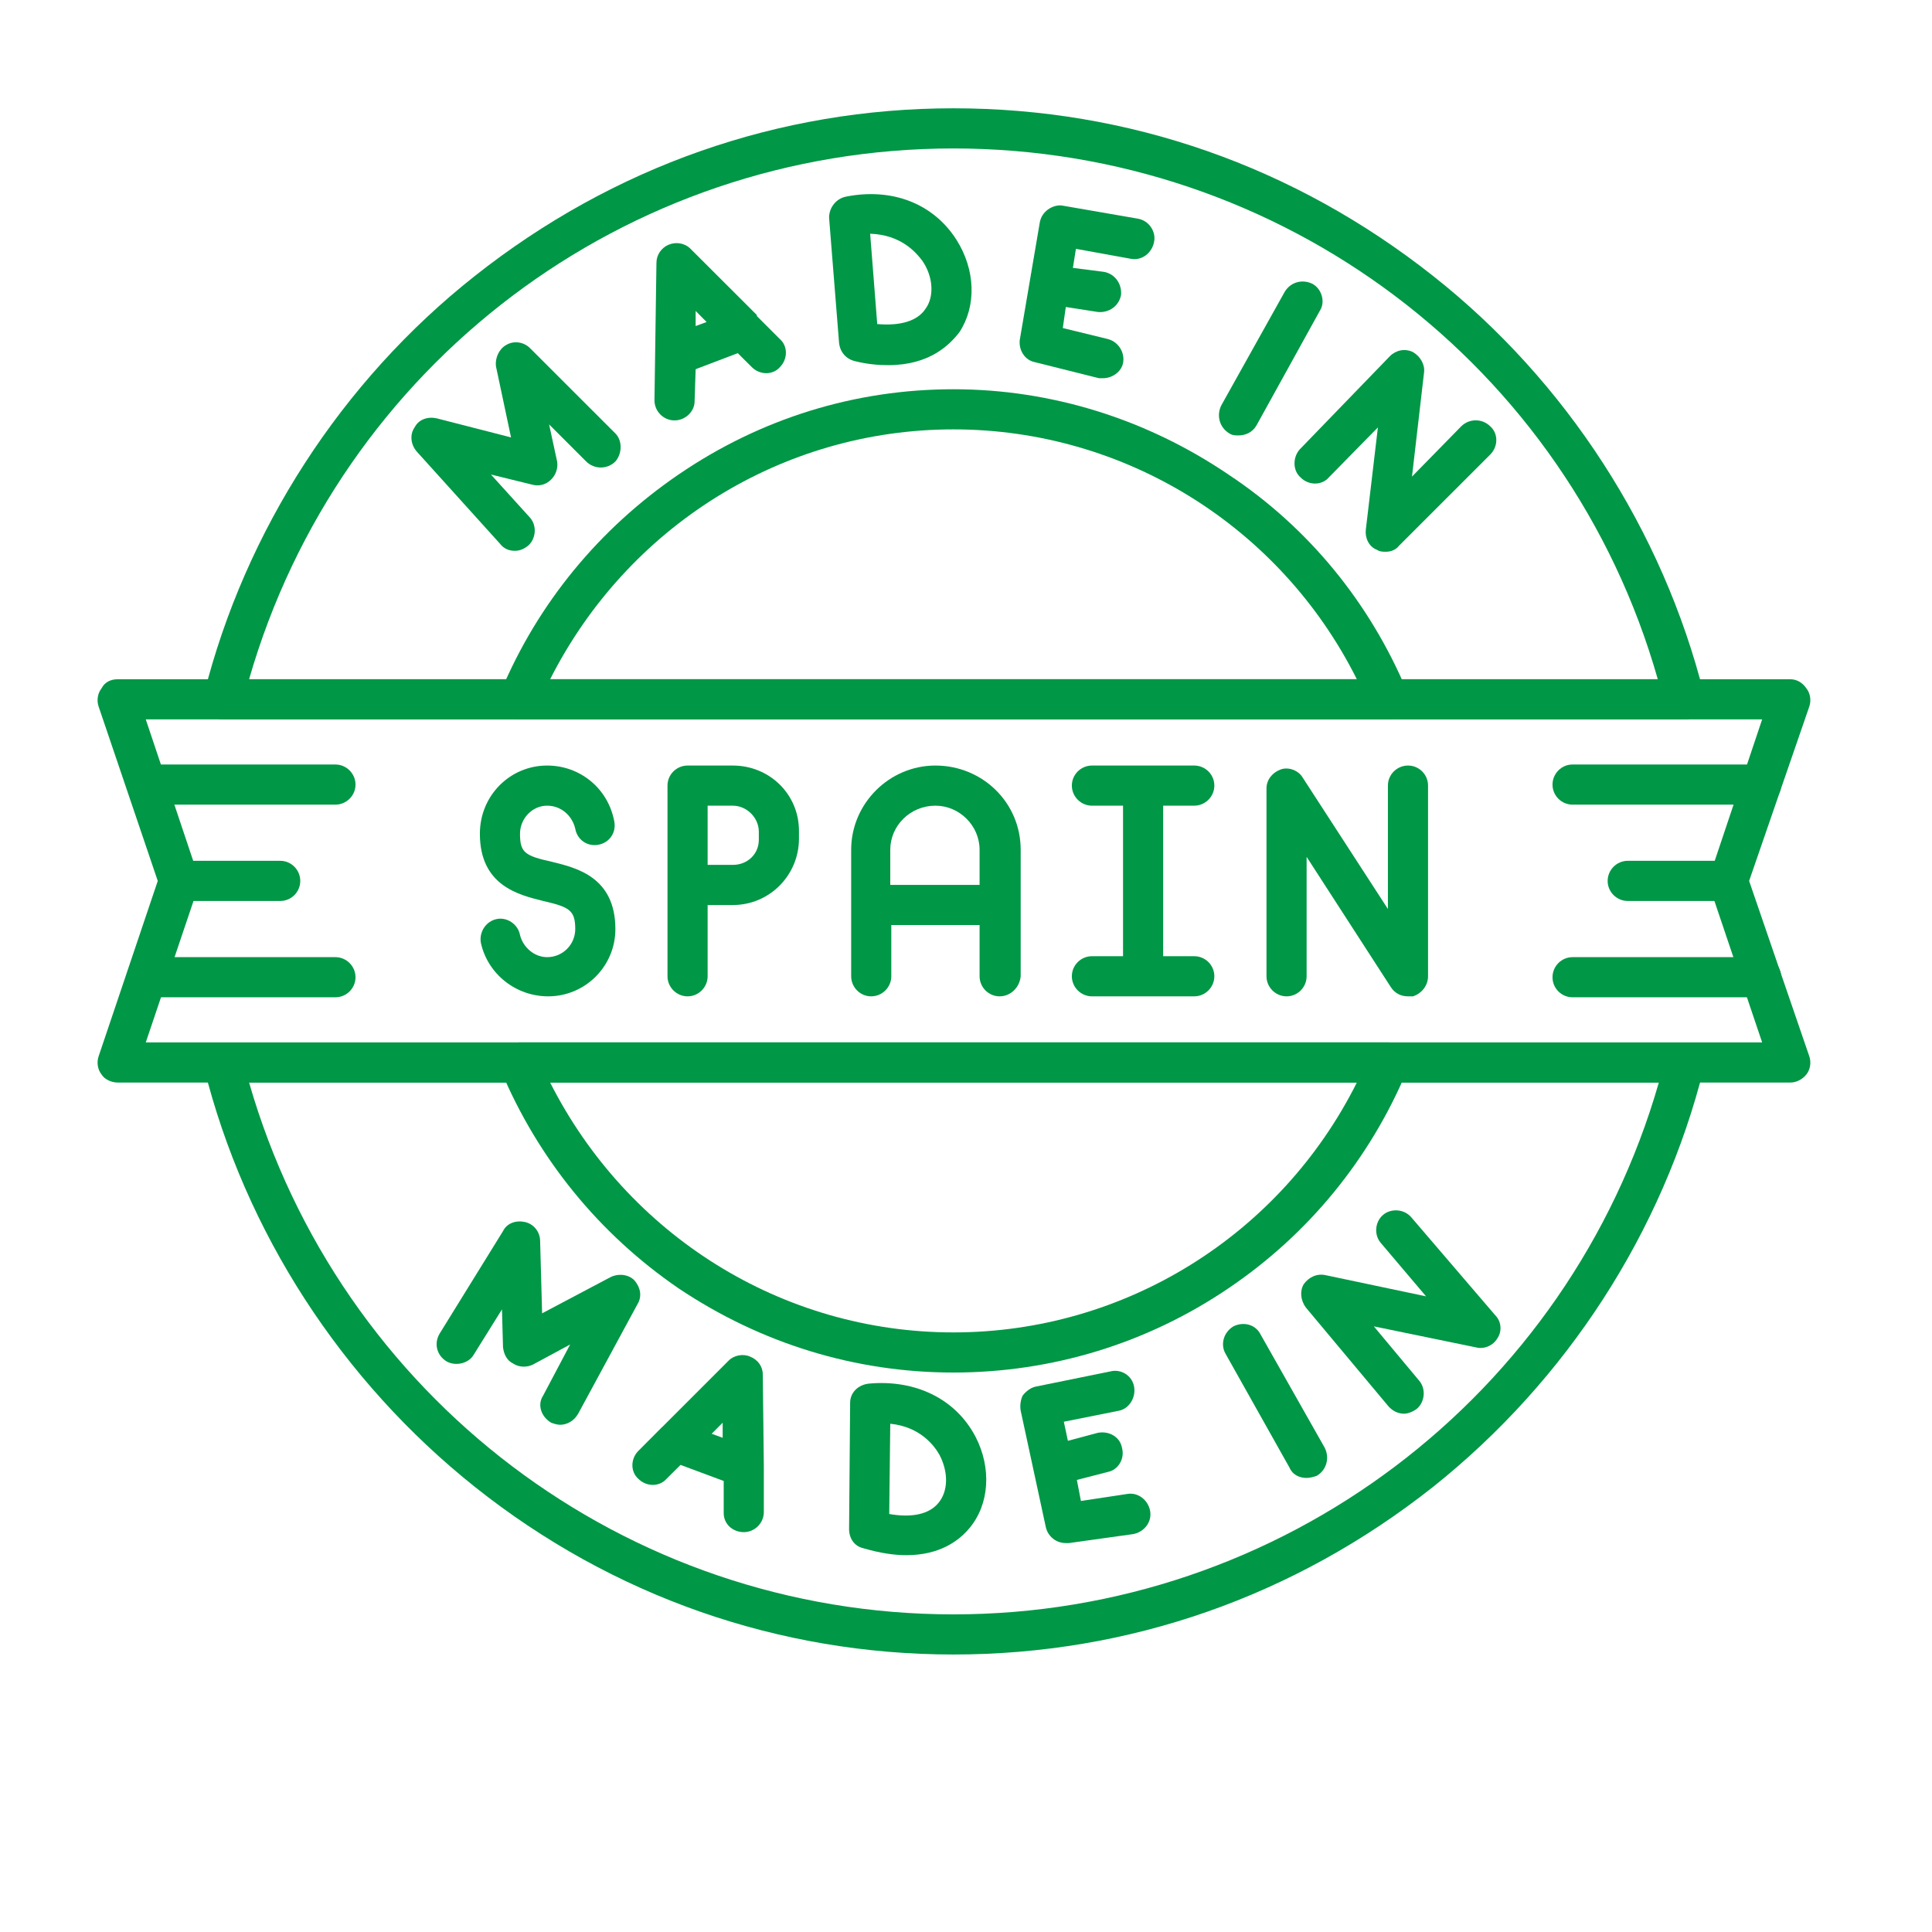
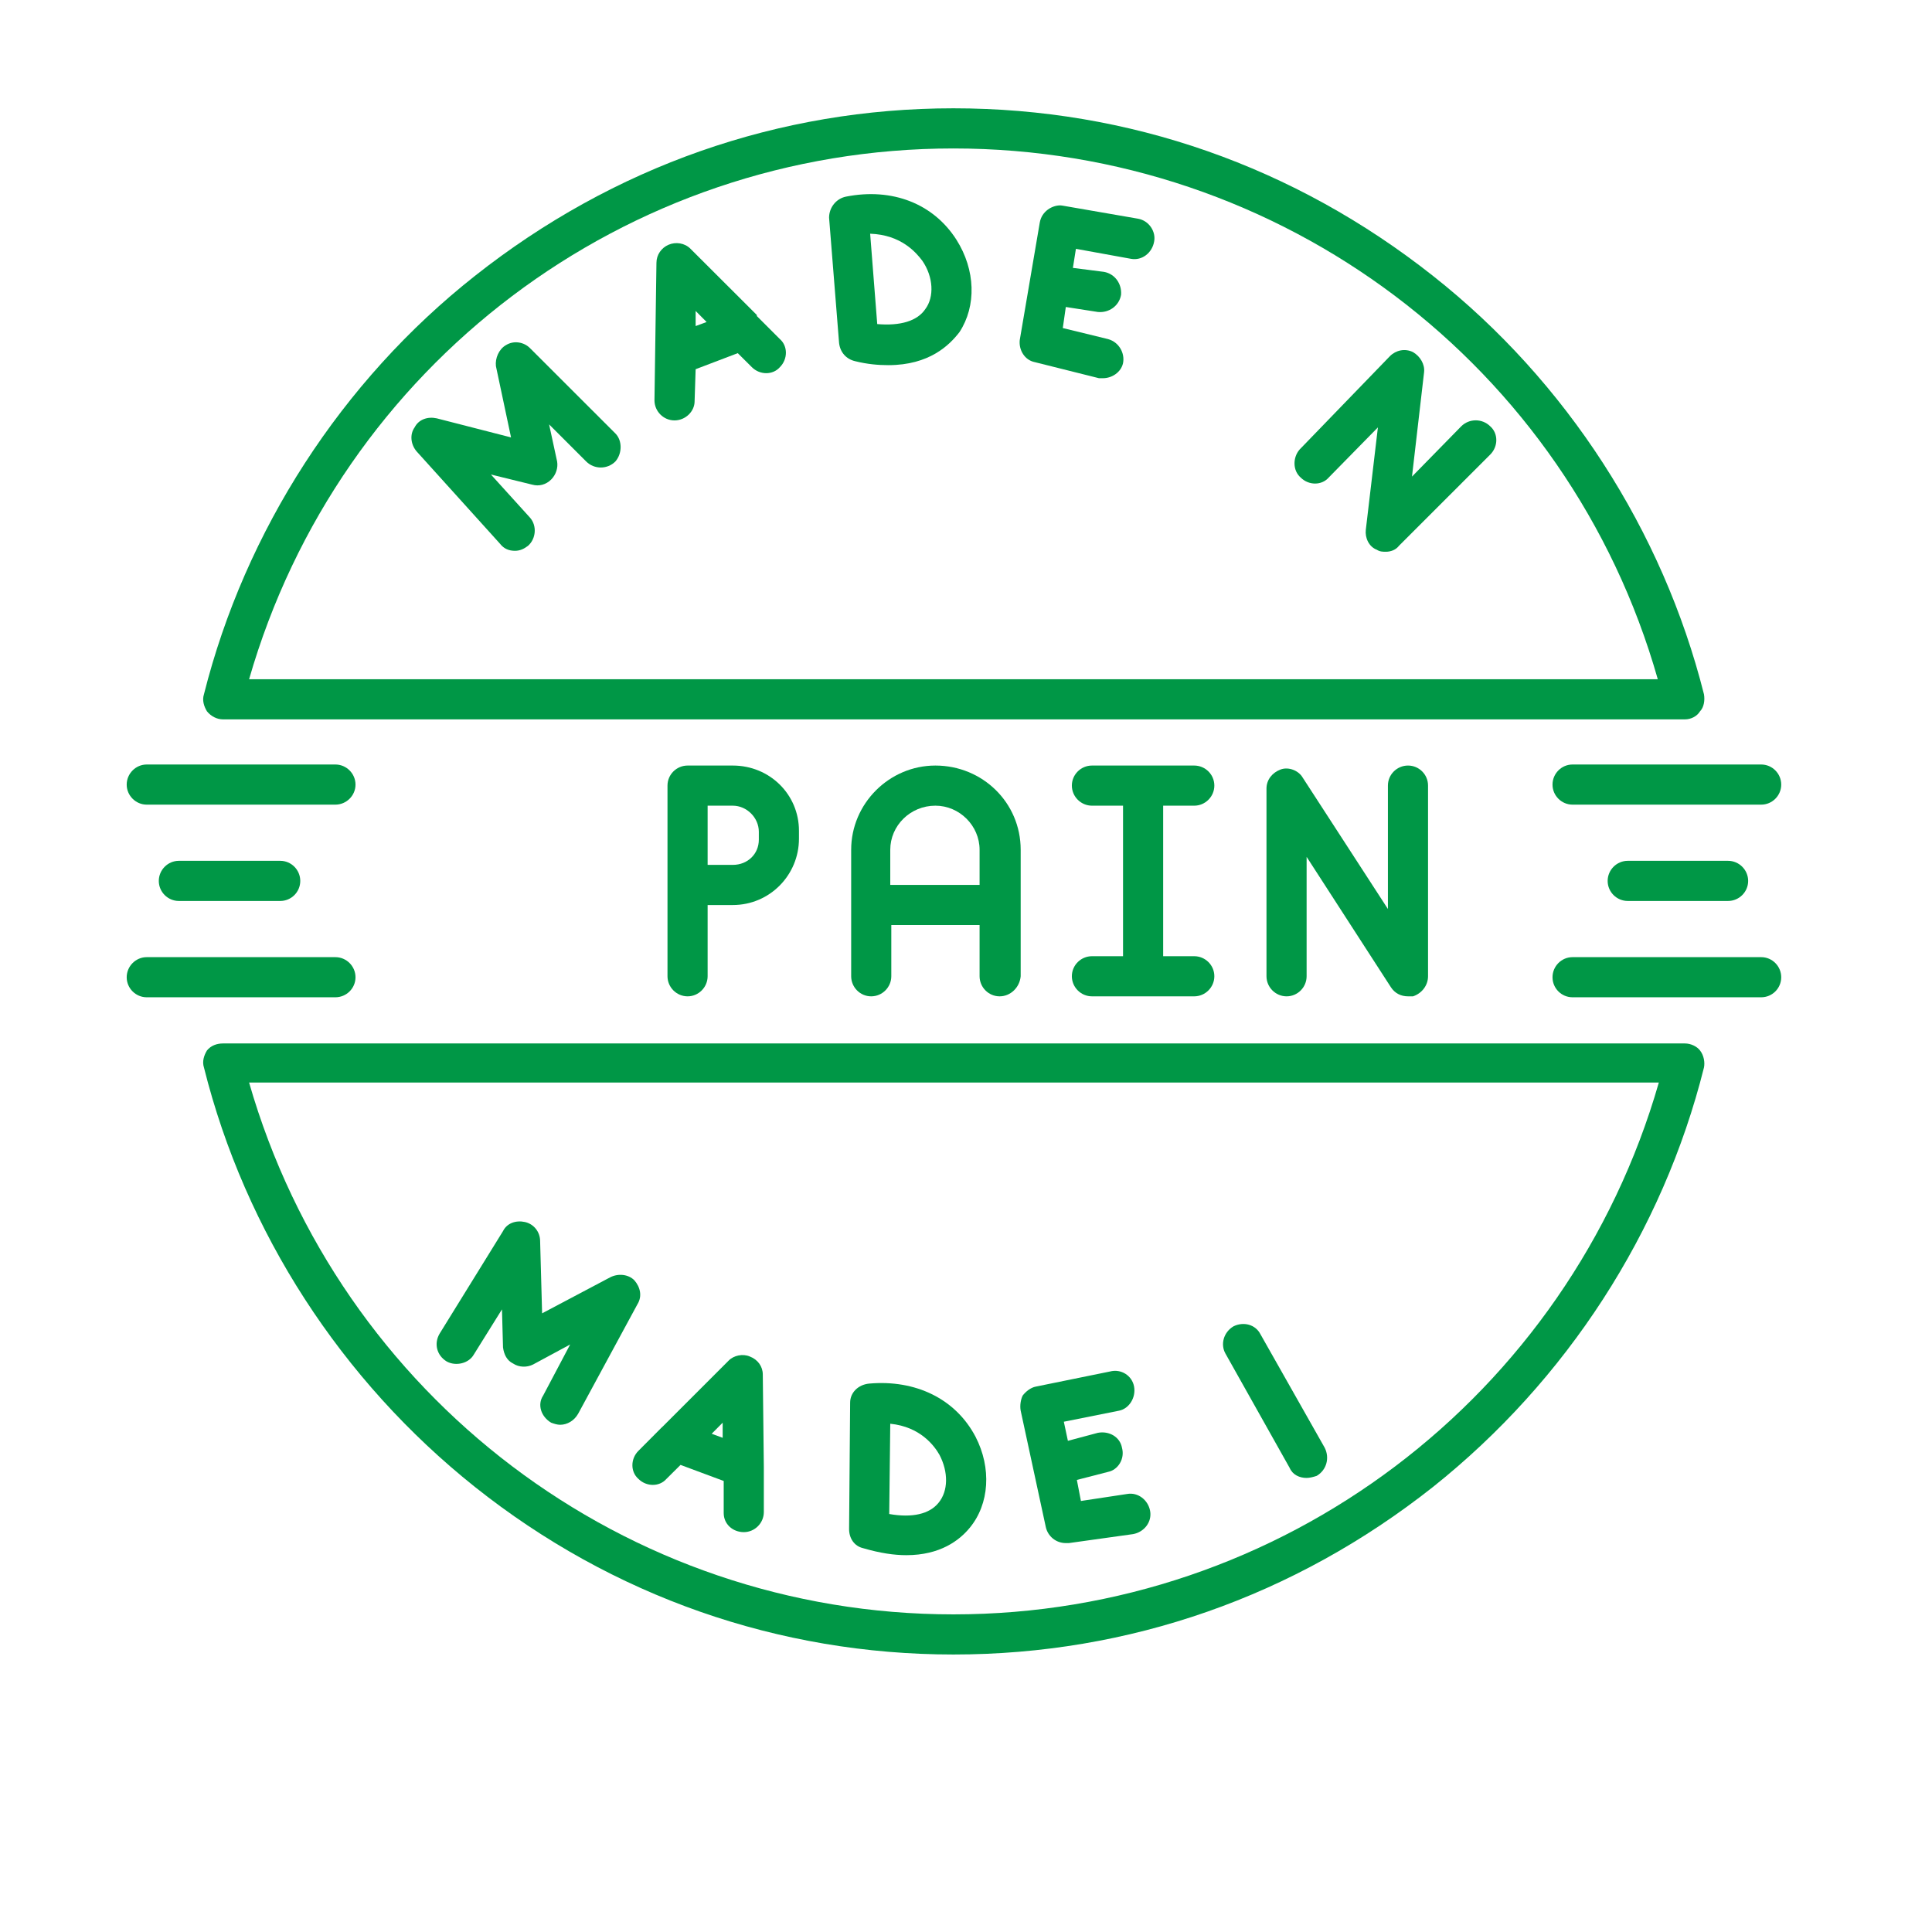
<svg xmlns="http://www.w3.org/2000/svg" version="1.2" preserveAspectRatio="xMidYMid meet" height="96" viewBox="0 0 72 79.92" zoomAndPan="magnify" width="96">
  <defs>
    <clipPath id="34c6d98813">
-       <path d="M 0.035 28 L 71 28 L 71 45 L 0.035 45 Z M 0.035 28" />
-     </clipPath>
+       </clipPath>
  </defs>
  <g id="0c21f1960f">
    <path d="M 17.344 22.785 C 17.094 22.785 16.887 22.703 16.723 22.492 L 13.277 18.676 C 13.027 18.387 12.984 17.969 13.191 17.68 C 13.359 17.348 13.734 17.223 14.105 17.305 L 17.18 18.094 L 16.555 15.148 C 16.516 14.816 16.68 14.441 16.969 14.277 C 17.301 14.07 17.719 14.152 17.965 14.402 L 21.496 17.93 C 21.785 18.219 21.785 18.758 21.496 19.09 C 21.164 19.422 20.621 19.422 20.289 19.09 L 18.754 17.555 L 19.086 19.09 C 19.129 19.34 19.047 19.629 18.84 19.836 C 18.629 20.047 18.34 20.129 18.051 20.047 L 16.348 19.629 L 17.965 21.414 C 18.258 21.746 18.215 22.285 17.883 22.578 C 17.719 22.703 17.551 22.785 17.344 22.785 Z M 17.344 22.785" style="stroke:none;fill-rule:evenodd;fill:#009746;fill-opacity:1;" />
    <path d="M 23.941 17.391 C 23.488 17.391 23.113 17.016 23.113 16.559 L 23.195 10.871 C 23.195 10.539 23.402 10.25 23.695 10.125 C 23.984 10 24.359 10.043 24.605 10.293 L 27.348 13.031 C 27.348 13.074 27.348 13.074 27.348 13.074 L 28.301 14.027 C 28.633 14.316 28.633 14.855 28.301 15.188 C 28.012 15.52 27.473 15.52 27.141 15.188 L 26.559 14.609 L 24.816 15.273 L 24.773 16.602 C 24.773 17.016 24.398 17.391 23.941 17.391 Z M 24.816 12.863 L 24.816 13.488 L 25.27 13.32 Z M 24.816 12.863" style="stroke:none;fill-rule:evenodd;fill:#009746;fill-opacity:1;" />
    <path d="M 32.785 15.105 C 32.367 15.105 31.914 15.066 31.414 14.941 C 31.039 14.855 30.793 14.566 30.75 14.191 L 30.336 9.004 C 30.336 8.59 30.625 8.215 31.039 8.133 C 32.949 7.758 34.652 8.422 35.605 9.918 C 36.395 11.164 36.438 12.656 35.73 13.738 C 35.316 14.277 34.484 15.105 32.785 15.105 Z M 32.328 13.406 C 33.281 13.488 33.988 13.281 34.32 12.781 C 34.691 12.285 34.652 11.453 34.195 10.789 C 33.945 10.457 33.324 9.711 32.035 9.668 Z M 32.328 13.406" style="stroke:none;fill-rule:evenodd;fill:#009746;fill-opacity:1;" />
    <path d="M 41.668 15.645 C 41.625 15.645 41.543 15.645 41.5 15.645 L 38.844 14.98 C 38.43 14.898 38.18 14.484 38.223 14.07 L 39.051 9.211 C 39.094 8.965 39.219 8.797 39.383 8.672 C 39.551 8.547 39.797 8.465 40.004 8.508 L 43.117 9.047 C 43.574 9.129 43.867 9.586 43.781 10 C 43.699 10.457 43.285 10.789 42.828 10.707 L 40.547 10.293 L 40.422 11.082 L 41.707 11.246 C 42.164 11.328 42.453 11.746 42.414 12.199 C 42.332 12.656 41.914 12.949 41.457 12.906 L 40.129 12.699 L 40.004 13.57 L 41.875 14.027 C 42.332 14.152 42.578 14.609 42.496 15.023 C 42.414 15.398 42.039 15.645 41.668 15.645 Z M 41.668 15.645" style="stroke:none;fill-rule:evenodd;fill:#009746;fill-opacity:1;" />
-     <path d="M 47.27 18.012 C 47.145 18.012 47.02 18.012 46.895 17.93 C 46.48 17.68 46.355 17.18 46.562 16.766 L 49.18 12.078 C 49.426 11.66 49.926 11.535 50.34 11.746 C 50.715 11.953 50.879 12.492 50.633 12.863 L 48.016 17.598 C 47.852 17.887 47.559 18.012 47.27 18.012 Z M 47.27 18.012" style="stroke:none;fill-rule:evenodd;fill:#009746;fill-opacity:1;" />
    <path d="M 53.371 22.824 C 53.246 22.824 53.121 22.824 52.996 22.742 C 52.664 22.617 52.5 22.246 52.539 21.914 L 53.039 17.68 L 51.004 19.754 C 50.715 20.086 50.176 20.086 49.844 19.754 C 49.512 19.465 49.512 18.926 49.801 18.594 L 53.535 14.734 C 53.785 14.484 54.16 14.402 54.492 14.566 C 54.781 14.734 54.988 15.066 54.949 15.398 L 54.449 19.715 L 56.484 17.637 C 56.816 17.305 57.355 17.305 57.688 17.637 C 58.02 17.93 58.02 18.469 57.688 18.801 L 53.91 22.578 C 53.785 22.742 53.578 22.824 53.371 22.824 Z M 53.371 22.824" style="stroke:none;fill-rule:evenodd;fill:#009746;fill-opacity:1;" />
    <path d="M 33.531 64.332 C 33.031 64.332 32.453 64.25 31.746 64.043 C 31.371 63.957 31.164 63.625 31.164 63.254 L 31.207 58.023 C 31.207 57.609 31.539 57.277 31.996 57.234 C 33.906 57.066 35.566 57.855 36.395 59.434 C 37.059 60.719 36.977 62.215 36.145 63.211 C 35.73 63.711 34.941 64.332 33.531 64.332 Z M 32.824 62.629 C 33.781 62.797 34.484 62.629 34.859 62.172 C 35.273 61.676 35.273 60.887 34.902 60.18 C 34.691 59.809 34.113 59.02 32.867 58.895 Z M 32.824 62.629" style="stroke:none;fill-rule:evenodd;fill:#009746;fill-opacity:1;" />
    <path d="M 26.809 63.379 C 26.352 63.379 25.977 63.047 25.977 62.59 L 25.977 61.262 L 24.191 60.598 L 23.609 61.176 C 23.32 61.508 22.781 61.508 22.449 61.176 C 22.117 60.887 22.117 60.348 22.449 60.016 L 23.402 59.059 C 23.402 59.059 23.402 59.059 23.445 59.02 L 26.184 56.281 C 26.391 56.07 26.766 55.988 27.055 56.113 C 27.387 56.238 27.594 56.527 27.594 56.859 L 27.637 60.68 L 27.637 62.547 C 27.637 63.004 27.262 63.379 26.809 63.379 Z M 25.48 59.309 L 25.934 59.477 L 25.934 58.852 Z M 25.48 59.309" style="stroke:none;fill-rule:evenodd;fill:#009746;fill-opacity:1;" />
    <path d="M 19.211 58.938 C 19.086 58.938 18.961 58.895 18.84 58.852 C 18.422 58.605 18.258 58.105 18.508 57.73 L 19.625 55.617 L 18.09 56.445 C 17.844 56.57 17.512 56.57 17.262 56.402 C 17.012 56.281 16.887 56.031 16.848 55.738 L 16.805 54.164 L 15.641 56.031 C 15.434 56.402 14.895 56.527 14.52 56.32 C 14.105 56.07 13.98 55.574 14.23 55.16 L 16.848 50.926 C 17.012 50.594 17.387 50.469 17.758 50.551 C 18.133 50.637 18.383 50.969 18.383 51.34 L 18.465 54.328 L 21.285 52.836 C 21.617 52.668 22.035 52.711 22.281 52.961 C 22.531 53.25 22.613 53.625 22.406 53.957 L 19.957 58.48 C 19.793 58.77 19.504 58.938 19.211 58.938 Z M 19.211 58.938" style="stroke:none;fill-rule:evenodd;fill:#009746;fill-opacity:1;" />
    <path d="M 40.129 63.832 C 39.715 63.832 39.383 63.543 39.301 63.168 L 38.262 58.355 C 38.223 58.148 38.262 57.898 38.344 57.73 C 38.469 57.566 38.676 57.398 38.887 57.359 L 41.957 56.734 C 42.414 56.613 42.871 56.902 42.953 57.359 C 43.035 57.816 42.746 58.273 42.332 58.355 L 40.047 58.812 L 40.215 59.602 L 41.457 59.27 C 41.914 59.184 42.371 59.434 42.453 59.891 C 42.578 60.348 42.289 60.805 41.875 60.887 L 40.586 61.219 L 40.754 62.09 L 42.664 61.801 C 43.117 61.719 43.535 62.051 43.617 62.504 C 43.699 62.961 43.367 63.379 42.91 63.461 L 40.254 63.832 C 40.215 63.832 40.172 63.832 40.129 63.832 Z M 40.129 63.832" style="stroke:none;fill-rule:evenodd;fill:#009746;fill-opacity:1;" />
    <path d="M 50.09 61.137 C 49.801 61.137 49.512 61.012 49.387 60.719 L 46.73 55.988 C 46.523 55.617 46.648 55.117 47.062 54.867 C 47.477 54.66 47.977 54.785 48.184 55.199 L 50.84 59.891 C 51.047 60.305 50.922 60.805 50.508 61.051 C 50.383 61.094 50.215 61.137 50.09 61.137 Z M 50.09 61.137" style="stroke:none;fill-rule:evenodd;fill:#009746;fill-opacity:1;" />
-     <path d="M 54.117 58.48 C 53.867 58.48 53.621 58.355 53.453 58.148 L 50.051 54.078 C 49.844 53.789 49.801 53.414 49.969 53.125 C 50.176 52.836 50.508 52.668 50.879 52.75 L 55.031 53.625 L 53.164 51.422 C 52.871 51.09 52.914 50.551 53.246 50.262 C 53.578 49.973 54.117 50.012 54.41 50.344 L 57.895 54.41 C 58.145 54.66 58.184 55.074 57.977 55.367 C 57.812 55.656 57.438 55.824 57.105 55.738 L 52.871 54.867 L 54.742 57.109 C 55.031 57.441 54.988 57.98 54.656 58.273 C 54.492 58.395 54.285 58.48 54.117 58.48 Z M 54.117 58.48" style="stroke:none;fill-rule:evenodd;fill:#009746;fill-opacity:1;" />
    <g clip-path="url(#34c6d98813)" clip-rule="nonzero">
      <path d="M 70.098 44.781 L 0.906 44.781 C 0.66 44.781 0.367 44.656 0.242 44.449 C 0.078 44.242 0.035 43.953 0.117 43.703 L 2.566 36.441 L 0.117 29.219 C 0.035 28.969 0.078 28.68 0.242 28.473 C 0.367 28.223 0.617 28.098 0.906 28.098 L 70.098 28.098 C 70.348 28.098 70.594 28.223 70.762 28.473 C 70.926 28.68 70.969 28.969 70.887 29.219 L 68.395 36.441 L 70.887 43.703 C 70.969 43.953 70.926 44.242 70.762 44.449 C 70.594 44.656 70.348 44.781 70.098 44.781 Z M 2.07 43.121 L 68.934 43.121 L 66.777 36.73 C 66.695 36.566 66.695 36.355 66.777 36.191 L 68.934 29.758 L 2.07 29.758 L 4.227 36.191 C 4.312 36.355 4.312 36.523 4.227 36.73 Z M 2.07 43.121" style="stroke:none;fill-rule:evenodd;fill:#009746;fill-opacity:1;" />
    </g>
    <path d="M 68.895 41.254 L 61.09 41.254 C 60.633 41.254 60.262 40.883 60.262 40.426 C 60.262 39.969 60.633 39.594 61.09 39.594 L 68.895 39.594 C 69.352 39.594 69.723 39.969 69.723 40.426 C 69.723 40.883 69.352 41.254 68.895 41.254 Z M 67.523 37.27 L 63.375 37.27 C 62.918 37.27 62.543 36.898 62.543 36.441 C 62.543 35.984 62.918 35.609 63.375 35.609 L 67.523 35.609 C 67.98 35.609 68.355 35.984 68.355 36.441 C 68.355 36.898 67.98 37.27 67.523 37.27 Z M 68.895 33.285 L 61.09 33.285 C 60.633 33.285 60.262 32.91 60.262 32.457 C 60.262 32 60.633 31.625 61.09 31.625 L 68.895 31.625 C 69.352 31.625 69.723 32 69.723 32.457 C 69.723 32.91 69.352 33.285 68.895 33.285 Z M 68.895 33.285" style="stroke:none;fill-rule:evenodd;fill:#009746;fill-opacity:1;" />
    <path d="M 35.48 68.441 C 28.258 68.441 21.371 66.035 15.684 61.508 C 10.164 57.109 6.18 50.969 4.477 44.16 C 4.395 43.91 4.477 43.66 4.602 43.453 C 4.77 43.246 5.016 43.164 5.266 43.164 L 65.738 43.164 C 65.988 43.164 66.238 43.289 66.363 43.453 C 66.527 43.66 66.57 43.953 66.527 44.16 C 64.824 50.969 60.84 57.109 55.32 61.508 C 49.594 66.035 42.746 68.441 35.48 68.441 Z M 6.344 44.781 C 10.082 57.773 21.91 66.781 35.48 66.781 C 49.055 66.781 60.926 57.773 64.66 44.781 Z M 6.344 44.781" style="stroke:none;fill-rule:evenodd;fill:#009746;fill-opacity:1;" />
    <path d="M 65.738 29.758 L 5.266 29.758 C 5.016 29.758 4.77 29.633 4.602 29.426 C 4.477 29.219 4.395 28.969 4.477 28.719 C 6.18 21.953 10.164 15.77 15.684 11.414 C 21.41 6.887 28.258 4.48 35.48 4.48 C 42.746 4.48 49.594 6.887 55.32 11.414 C 60.84 15.77 64.824 21.953 66.527 28.719 C 66.57 28.969 66.527 29.258 66.363 29.426 C 66.238 29.633 65.988 29.758 65.738 29.758 Z M 6.344 28.098 L 64.617 28.098 C 60.926 15.105 49.055 6.141 35.48 6.141 C 21.91 6.141 10.082 15.105 6.344 28.098 Z M 6.344 28.098" style="stroke:none;fill-rule:evenodd;fill:#009746;fill-opacity:1;" />
-     <path d="M 35.48 56.777 C 31.414 56.777 27.512 55.574 24.109 53.293 C 20.832 51.051 18.297 47.938 16.762 44.285 C 16.637 44.035 16.68 43.746 16.805 43.496 C 16.969 43.289 17.219 43.121 17.512 43.121 L 53.496 43.121 C 53.742 43.121 54.035 43.289 54.16 43.496 C 54.324 43.746 54.367 44.035 54.242 44.285 C 52.707 47.938 50.176 51.051 46.855 53.293 C 43.492 55.574 39.551 56.777 35.48 56.777 Z M 18.797 44.781 C 21.992 51.09 28.383 55.117 35.48 55.117 C 42.578 55.117 49.012 51.09 52.168 44.781 Z M 53.496 29.758 L 17.512 29.758 C 17.219 29.758 16.969 29.59 16.805 29.383 C 16.68 29.137 16.637 28.844 16.762 28.594 C 18.297 24.941 20.832 21.871 24.109 19.629 C 27.512 17.305 31.414 16.102 35.48 16.102 C 39.551 16.102 43.492 17.348 46.855 19.629 C 50.176 21.828 52.707 24.941 54.242 28.594 C 54.367 28.887 54.324 29.176 54.16 29.383 C 54.035 29.633 53.742 29.758 53.496 29.758 Z M 18.797 28.098 L 52.168 28.098 C 49.012 21.789 42.578 17.762 35.48 17.762 C 28.383 17.762 21.992 21.789 18.797 28.098 Z M 18.797 28.098" style="stroke:none;fill-rule:evenodd;fill:#009746;fill-opacity:1;" />
    <path d="M 9.914 41.254 L 2.109 41.254 C 1.656 41.254 1.281 40.883 1.281 40.426 C 1.281 39.969 1.656 39.594 2.109 39.594 L 9.914 39.594 C 10.371 39.594 10.746 39.969 10.746 40.426 C 10.746 40.883 10.371 41.254 9.914 41.254 Z M 7.633 37.27 L 3.438 37.27 C 2.984 37.27 2.609 36.898 2.609 36.441 C 2.609 35.984 2.984 35.609 3.438 35.609 L 7.633 35.609 C 8.09 35.609 8.461 35.984 8.461 36.441 C 8.461 36.898 8.09 37.27 7.633 37.27 Z M 9.914 33.285 L 2.109 33.285 C 1.656 33.285 1.281 32.91 1.281 32.457 C 1.281 32 1.656 31.625 2.109 31.625 L 9.914 31.625 C 10.371 31.625 10.746 32 10.746 32.457 C 10.746 32.91 10.371 33.285 9.914 33.285 Z M 9.914 33.285" style="stroke:none;fill-rule:evenodd;fill:#009746;fill-opacity:1;" />
    <path d="M 37.391 41.215 C 36.934 41.215 36.562 40.84 36.562 40.383 L 36.562 38.266 L 32.91 38.266 L 32.91 40.383 C 32.91 40.84 32.535 41.215 32.078 41.215 C 31.621 41.215 31.25 40.84 31.25 40.383 L 31.25 35.152 C 31.25 33.242 32.824 31.668 34.734 31.668 C 36.684 31.668 38.262 33.203 38.262 35.152 L 38.262 40.383 C 38.223 40.84 37.848 41.215 37.391 41.215 Z M 32.91 36.605 L 36.562 36.605 L 36.562 35.152 C 36.562 34.156 35.73 33.328 34.734 33.328 C 33.695 33.328 32.867 34.156 32.867 35.152 L 32.867 36.605 Z M 32.91 36.605" style="stroke:none;fill-rule:evenodd;fill:#009746;fill-opacity:1;" />
    <path d="M 54.285 41.215 C 53.992 41.215 53.742 41.09 53.578 40.84 L 50.09 35.445 L 50.09 40.383 C 50.09 40.84 49.719 41.215 49.262 41.215 C 48.805 41.215 48.43 40.84 48.43 40.383 L 48.43 32.621 C 48.43 32.246 48.68 31.957 49.012 31.832 C 49.344 31.707 49.758 31.875 49.926 32.164 L 53.453 37.602 L 53.453 32.496 C 53.453 32.039 53.828 31.668 54.285 31.668 C 54.742 31.668 55.113 32.039 55.113 32.496 L 55.113 40.383 C 55.113 40.758 54.863 41.09 54.492 41.215 C 54.449 41.215 54.367 41.215 54.285 41.215 Z M 54.285 41.215" style="stroke:none;fill-rule:evenodd;fill:#009746;fill-opacity:1;" />
-     <path d="M 18.715 41.215 C 17.387 41.215 16.223 40.301 15.934 39.012 C 15.848 38.559 16.141 38.102 16.598 38.016 C 17.012 37.934 17.469 38.227 17.551 38.68 C 17.676 39.18 18.133 39.594 18.672 39.594 C 19.336 39.594 19.836 39.055 19.836 38.434 C 19.836 37.645 19.586 37.52 18.508 37.27 C 17.512 37.02 15.891 36.648 15.891 34.488 C 15.891 32.91 17.137 31.668 18.672 31.668 C 20.043 31.668 21.203 32.621 21.453 33.992 C 21.535 34.449 21.246 34.863 20.789 34.945 C 20.332 35.027 19.918 34.738 19.836 34.281 C 19.711 33.742 19.254 33.328 18.672 33.328 C 18.051 33.328 17.551 33.867 17.551 34.488 C 17.551 35.277 17.758 35.402 18.879 35.652 C 19.875 35.898 21.496 36.273 21.496 38.434 C 21.496 39.969 20.25 41.215 18.715 41.215 Z M 18.715 41.215" style="stroke:none;fill-rule:evenodd;fill:#009746;fill-opacity:1;" />
    <path d="M 24.484 41.215 C 24.027 41.215 23.652 40.84 23.652 40.383 L 23.652 32.496 C 23.652 32.039 24.027 31.668 24.484 31.668 L 26.352 31.668 C 27.887 31.668 29.09 32.871 29.09 34.363 L 29.09 34.695 C 29.09 36.191 27.887 37.438 26.352 37.438 L 25.312 37.438 L 25.312 40.383 C 25.312 40.84 24.938 41.215 24.484 41.215 Z M 25.312 35.777 L 26.352 35.777 C 26.973 35.777 27.43 35.32 27.43 34.738 L 27.43 34.406 C 27.43 33.824 26.93 33.328 26.352 33.328 L 25.312 33.328 Z M 25.312 35.777" style="stroke:none;fill-rule:evenodd;fill:#009746;fill-opacity:1;" />
    <path d="M 45.441 41.215 L 41.211 41.215 C 40.754 41.215 40.379 40.84 40.379 40.383 C 40.379 39.926 40.754 39.555 41.211 39.555 L 42.496 39.555 L 42.496 33.328 L 41.211 33.328 C 40.754 33.328 40.379 32.953 40.379 32.496 C 40.379 32.039 40.754 31.668 41.211 31.668 L 45.441 31.668 C 45.898 31.668 46.273 32.039 46.273 32.496 C 46.273 32.953 45.898 33.328 45.441 33.328 L 44.156 33.328 L 44.156 39.555 L 45.441 39.555 C 45.898 39.555 46.273 39.926 46.273 40.383 C 46.273 40.84 45.898 41.215 45.441 41.215 Z M 45.441 41.215" style="stroke:none;fill-rule:evenodd;fill:#009746;fill-opacity:1;" />
  </g>
</svg>